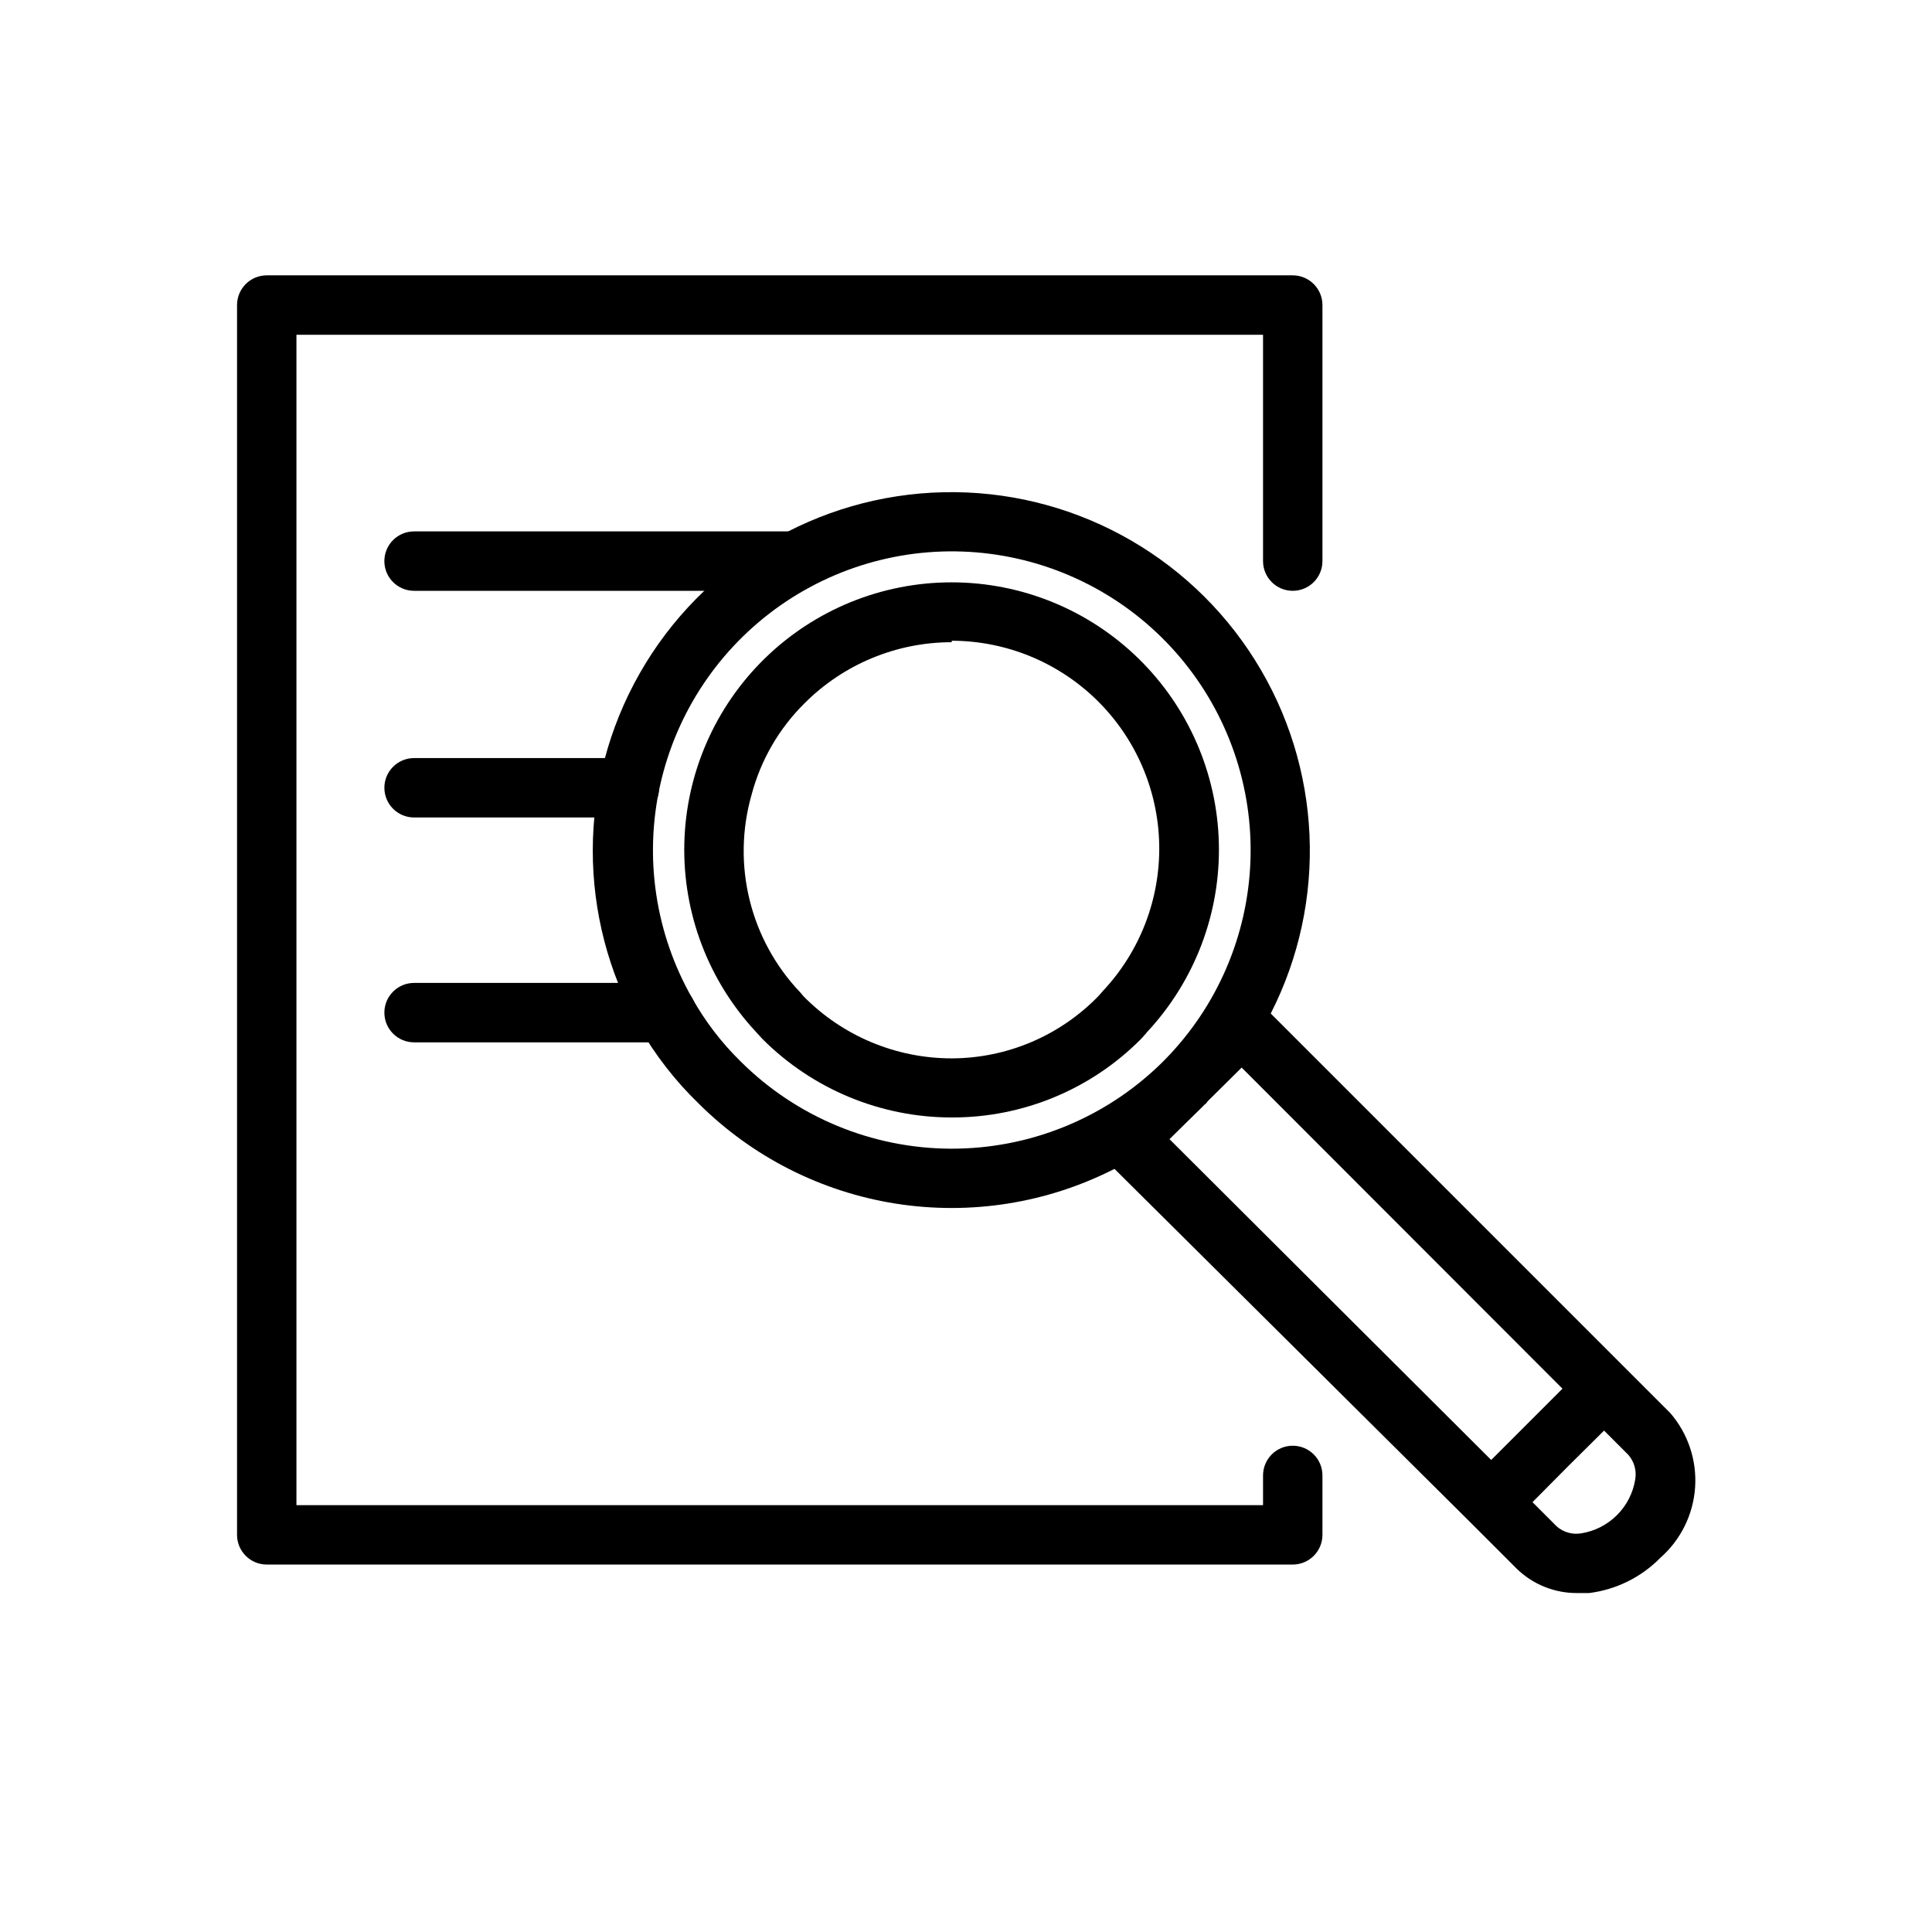
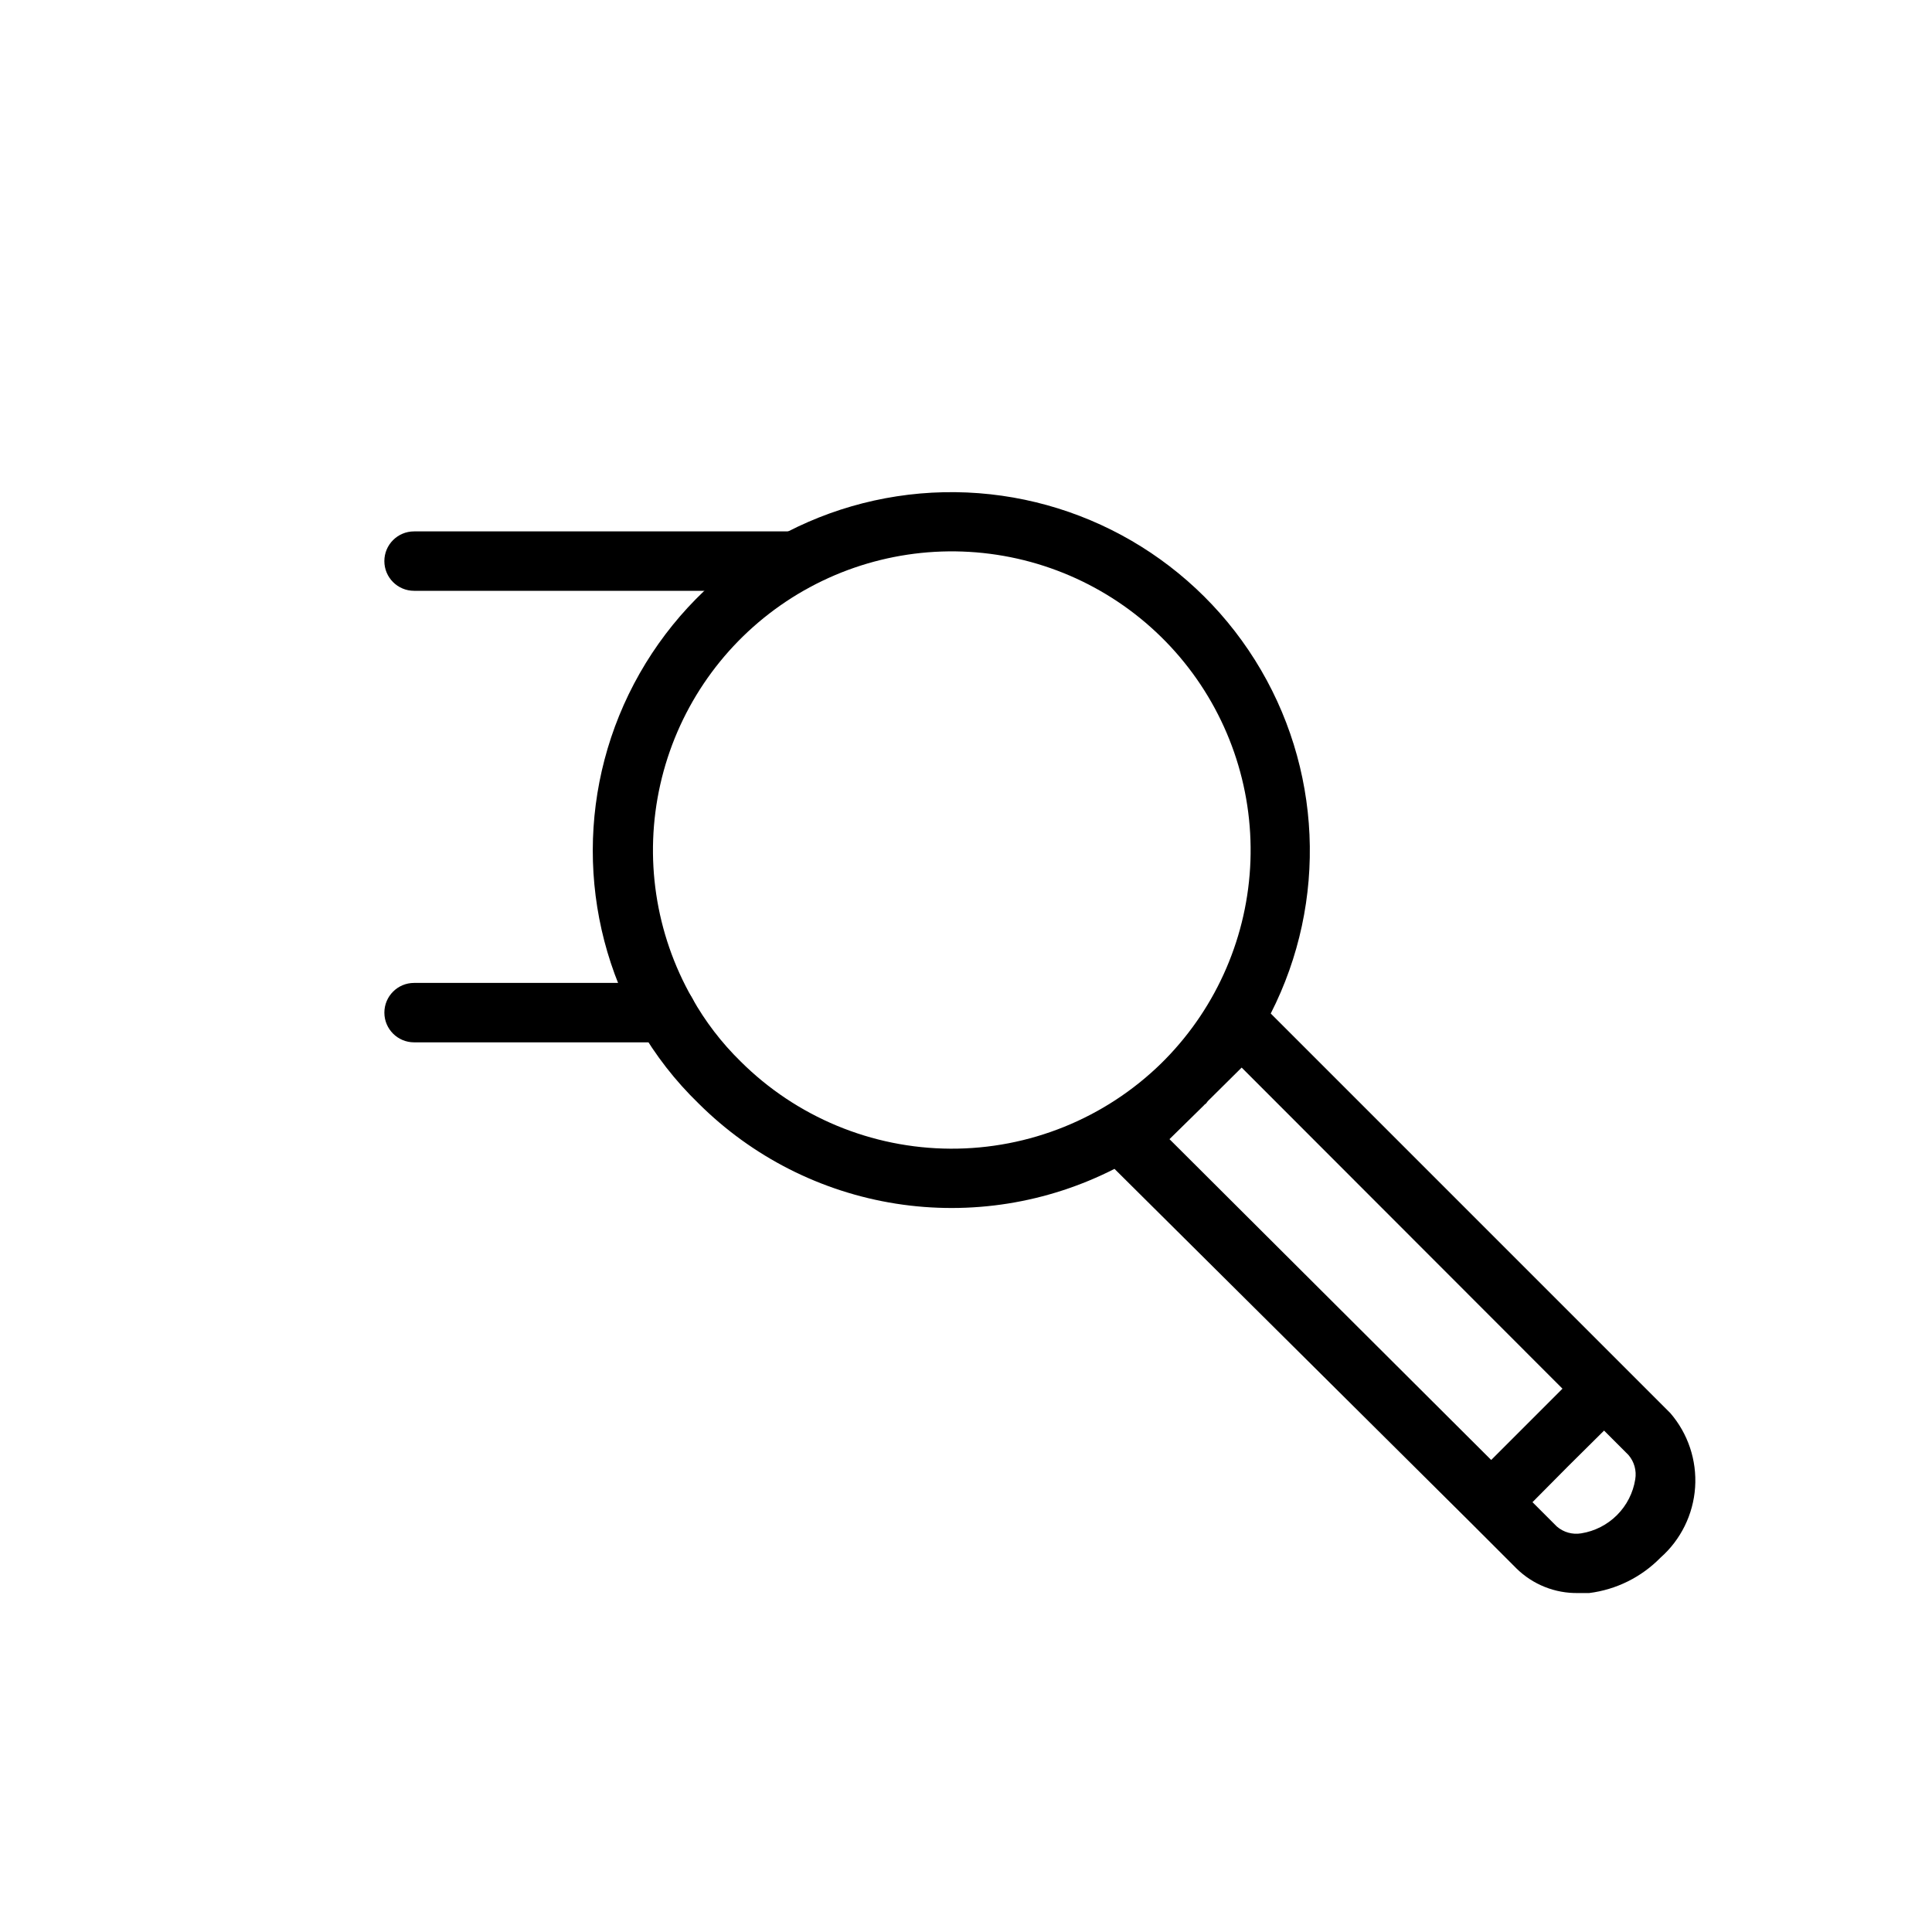
<svg xmlns="http://www.w3.org/2000/svg" fill="#000000" width="800px" height="800px" version="1.1" viewBox="144 144 512 512">
  <g>
-     <path d="m486.59 558.62h-271.9c-4.348 0-7.871-3.527-7.871-7.875v-325.9c0-4.348 3.523-7.875 7.871-7.875h271.9c2.09 0 4.09 0.832 5.566 2.309s2.305 3.477 2.305 5.566v67.855c0 4.348-3.523 7.871-7.871 7.871s-7.871-3.523-7.871-7.871v-59.984h-256.16v310.16h256.16v-7.871c0-4.348 3.523-7.871 7.871-7.871s7.871 3.523 7.871 7.871v15.742c0 2.09-0.828 4.09-2.305 5.566s-3.477 2.309-5.566 2.309z" />
    <path d="m354.73 300.57h-101c-4.344 0-7.871-3.523-7.871-7.871s3.527-7.871 7.871-7.871h101c4.348 0 7.871 3.523 7.871 7.871s-3.523 7.871-7.871 7.871z" />
-     <path d="m310.81 360.64h-57.074c-4.344 0-7.871-3.523-7.871-7.871s3.527-7.871 7.871-7.871h57.074c4.348 0 7.871 3.523 7.871 7.871s-3.523 7.871-7.871 7.871z" />
    <path d="m320.57 420.23h-66.836c-4.344 0-7.871-3.523-7.871-7.871s3.527-7.875 7.871-7.875h66.836c4.348 0 7.871 3.527 7.871 7.875s-3.523 7.871-7.871 7.871z" />
    <path d="m586.64 518.47-105.88-105.88c15.18-29.781 13.594-65.348-4.176-93.66-17.77-28.312-49.113-45.207-82.531-44.484-33.422 0.727-64 18.957-80.531 48.012-16.531 29.055-16.574 64.656-0.121 93.754 4.273 7.449 9.574 14.258 15.742 20.23 14.199 14.141 32.504 23.426 52.297 26.539 19.793 3.109 40.062-0.117 57.914-9.219l94.465 93.832 12.043 12.043v0.004c4.359 4.289 10.258 6.644 16.375 6.531h2.914-0.004c7.176-0.898 13.832-4.203 18.895-9.367 5.394-4.758 8.691-11.457 9.18-18.633 0.484-7.18-1.879-14.258-6.582-19.703zm-246.39-93.203c-5.055-4.949-9.375-10.598-12.832-16.77-9.766-17.148-12.777-37.324-8.441-56.574 4.332-19.254 15.695-36.195 31.863-47.504 16.172-11.312 35.98-16.18 55.551-13.648s37.492 12.277 50.254 27.328c12.758 15.055 19.441 34.328 18.734 54.047-0.711 19.723-8.754 38.469-22.559 52.566l-1.102 1.102v0.004c-14.922 14.578-34.984 22.695-55.848 22.594-20.863-0.105-40.844-8.418-55.621-23.145zm122.73 11.727c0.168-0.223 0.383-0.41 0.629-0.551l0.473-0.629 8.973-8.895 85.02 85.098-18.891 18.891-85.258-85.02zm114.38 99.031c-0.57 3.594-2.262 6.918-4.836 9.488-2.574 2.574-5.898 4.269-9.492 4.84-2.312 0.387-4.68-0.277-6.453-1.812l-6.453-6.453 9.445-9.523 9.523-9.445 6.453 6.453v-0.004c1.535 1.777 2.199 4.144 1.812 6.457z" />
-     <path d="m396.22 440.14c-18.809 0.004-36.852-7.473-50.145-20.781l-1.73-1.891c-12.613-13.535-19.43-31.469-18.992-49.965 0.438-18.492 8.09-36.086 21.324-49.012 13.238-12.926 31.004-20.164 49.504-20.164s36.27 7.238 49.504 20.164c13.234 12.926 20.891 30.52 21.324 49.012 0.438 18.496-6.379 36.43-18.988 49.965-0.473 0.629-1.102 1.258-1.652 1.891h-0.004c-13.242 13.336-31.27 20.816-50.066 20.781zm0-125.95v0.004c-14.613-0.004-28.629 5.801-38.965 16.137-6.793 6.699-11.66 15.098-14.09 24.324-5.273 18.504-0.363 38.418 12.91 52.348l0.867 1.023h-0.004c10.379 10.547 24.562 16.477 39.359 16.453 14.676-0.055 28.703-6.047 38.891-16.609l1.102-1.258v-0.004c9.852-10.5 15.203-24.438 14.91-38.836-0.297-14.395-6.215-28.105-16.488-38.191-10.277-10.086-24.09-15.754-38.492-15.781z" />
  </g>
</svg>